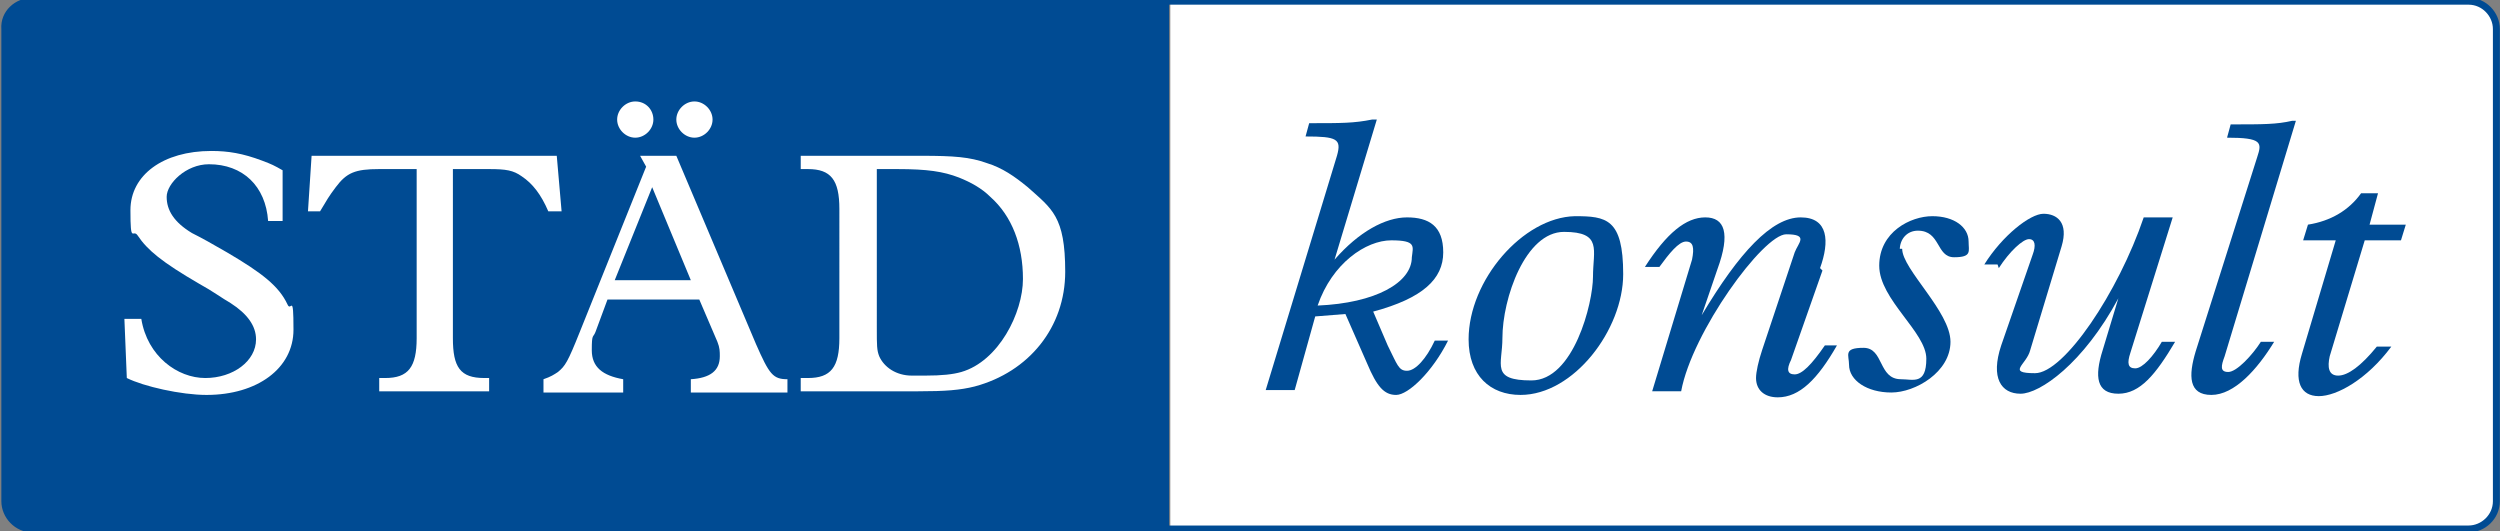
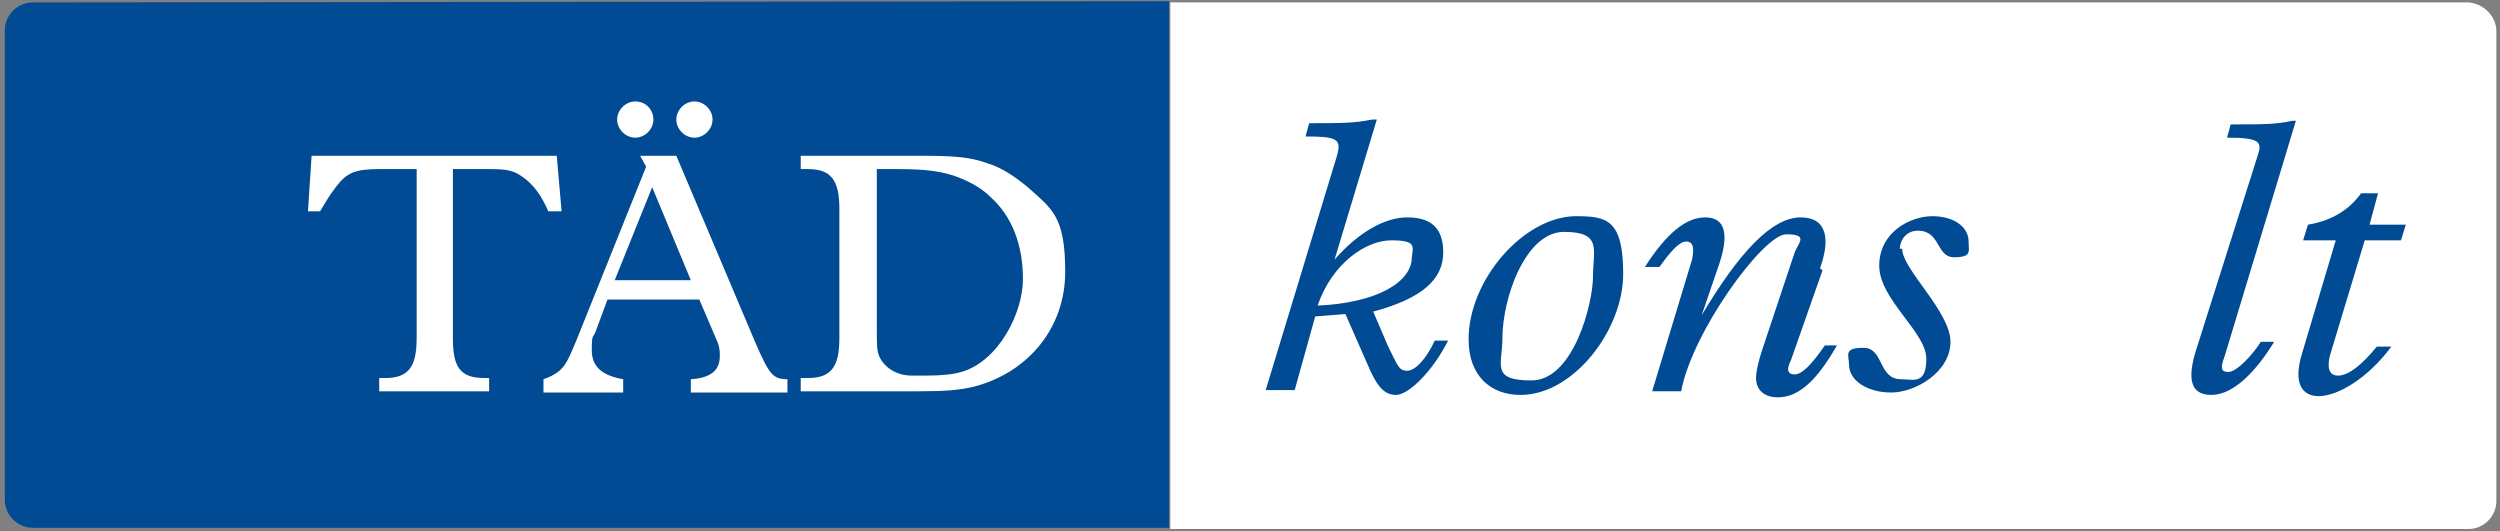
<svg xmlns="http://www.w3.org/2000/svg" id="Layer_2" x="0px" y="0px" viewBox="0 0 207 44" style="enable-background:new 0 0 207 44;" xml:space="preserve">
  <rect x="0" y="0" width="207" height="44" fill="#808080" stroke="none" />
  <style type="text/css">	.st0{fill:#004B93;}	.st1{fill:#FFFFFF;}	.st2{fill-rule:evenodd;clip-rule:evenodd;fill:#FFFFFF;}	.st3{fill-rule:evenodd;clip-rule:evenodd;fill:#004B93;}	.st4{fill:none;stroke:#004B93;stroke-width:0.576;stroke-miterlimit:3.9;}</style>
  <g id="_x3C_Lager_x3E_">
    <path class="st0" d="M2.7,0.2c-1.3,0-2.3,1.1-2.3,2.3v38.9c0,1.3,1.1,2.3,2.3,2.3h94.1V0.1L2.7,0.2L2.7,0.2z" />
    <path class="st1" d="M204.4,0.2H96.9v43.6h107.5c1.3,0,2.3-1.1,2.3-2.3V2.6C206.7,1.3,205.6,0.3,204.4,0.2L204.4,0.2z" />
  </g>
  <g id="Text">
    <g>
-       <path class="st1" d="M10.5,31.3c1.4,0.7,4.5,1.4,6.6,1.4c4.2,0,7.2-2.2,7.2-5.4s-0.2-1.4-0.5-2.1c-0.7-1.5-2.1-2.6-5-4.3   c-1.2-0.7-2.1-1.2-2.9-1.6c-1.5-0.9-2.1-1.9-2.1-3s1.6-2.7,3.5-2.7c2.8,0,4.7,1.8,4.9,4.7h1.2v-4.2c-0.7-0.4-0.9-0.5-1.7-0.8   c-1.6-0.6-2.8-0.8-4.2-0.8c-4,0-6.7,2-6.7,4.9s0.2,1.5,0.6,2.1c0.8,1.2,2,2.2,5.1,4c1.1,0.6,1.9,1.2,2.6,1.6   c1.4,0.9,2.1,1.9,2.1,3c0,1.8-1.9,3.2-4.2,3.2s-4.8-1.8-5.3-4.9h-1.4L10.5,31.3L10.5,31.3L10.5,31.3z" />
      <path class="st1" d="M25.8,12.9l-0.3,4.6h1c0.6-1,0.7-1.2,1.3-2c0.9-1.2,1.6-1.5,3.6-1.5h3.1v14c0,2.4-0.7,3.3-2.6,3.3h-0.5v1.1   h9.1v-1.1h-0.4c-2,0-2.6-0.9-2.6-3.3V14h3c1.4,0,2,0.1,2.7,0.6c0.9,0.6,1.6,1.5,2.2,2.9h1.1l-0.4-4.6   C46.1,12.9,25.8,12.9,25.8,12.9z" />
-       <path class="st2" d="M52.6,8.4c-0.8,0-1.5,0.7-1.5,1.5s0.7,1.5,1.5,1.5c0.8,0,1.5-0.7,1.5-1.5S53.5,8.4,52.6,8.4L52.6,8.4z    M57.5,8.4c-0.8,0-1.5,0.7-1.5,1.5s0.7,1.5,1.5,1.5S59,10.7,59,9.9S58.3,8.4,57.5,8.4L57.5,8.4z M53,12.9l0.5,0.9l-5.5,13.7   c-1,2.5-1.2,2.8-1.8,3.3c-0.3,0.2-0.6,0.4-1.2,0.6v1.1h6.6v-1.1C49.9,31.1,49,30.4,49,29c0-1.4,0.1-1,0.3-1.5l1-2.7h7.6l1.5,3.5   c0.2,0.5,0.2,0.8,0.2,1.2c0,1.2-0.8,1.8-2.4,1.9v1.1h8v-1.1c-1.2,0-1.5-0.4-2.6-2.9L56,12.9L53,12.9L53,12.9z M57.2,23.2h-6.3   l3.1-7.7L57.2,23.2C57.2,23.2,57.2,23.2,57.2,23.2z" />
+       <path class="st2" d="M52.6,8.4c-0.8,0-1.5,0.7-1.5,1.5s0.7,1.5,1.5,1.5c0.8,0,1.5-0.7,1.5-1.5S53.5,8.4,52.6,8.4z    M57.5,8.4c-0.8,0-1.5,0.7-1.5,1.5s0.7,1.5,1.5,1.5S59,10.7,59,9.9S58.3,8.4,57.5,8.4L57.5,8.4z M53,12.9l0.5,0.9l-5.5,13.7   c-1,2.5-1.2,2.8-1.8,3.3c-0.3,0.2-0.6,0.4-1.2,0.6v1.1h6.6v-1.1C49.9,31.1,49,30.4,49,29c0-1.4,0.1-1,0.3-1.5l1-2.7h7.6l1.5,3.5   c0.2,0.5,0.2,0.8,0.2,1.2c0,1.2-0.8,1.8-2.4,1.9v1.1h8v-1.1c-1.2,0-1.5-0.4-2.6-2.9L56,12.9L53,12.9L53,12.9z M57.2,23.2h-6.3   l3.1-7.7L57.2,23.2C57.2,23.2,57.2,23.2,57.2,23.2z" />
      <path class="st2" d="M66.3,12.9v1.1h0.6c1.9,0,2.6,0.9,2.6,3.3V28c0,2.4-0.7,3.3-2.6,3.3h-0.6v1.1H76c2.3,0,3.5-0.1,4.7-0.4   c4.5-1.2,7.5-4.9,7.5-9.5s-1.1-5.2-3.1-7c-1.1-0.9-2.1-1.6-3.4-2c-1.4-0.5-2.7-0.6-5.4-0.6L66.3,12.9L66.3,12.9z M72.6,14h1.7   c2.5,0,3.8,0.2,5.1,0.7c1,0.4,1.9,0.9,2.6,1.6c1.8,1.6,2.7,4,2.7,6.8s-2,6.8-5.1,7.7c-0.7,0.2-1.6,0.3-3,0.3h-1.1   c-1.3,0-2.3-0.7-2.7-1.6c-0.2-0.5-0.2-0.9-0.2-2.3L72.6,14L72.6,14L72.6,14z" />
    </g>
    <g>
      <path class="st3" d="M108.9,26.2l2.5-0.2l1.8,4.1c0.8,1.9,1.4,2.6,2.4,2.6s3-1.9,4.3-4.5h-1.1c-0.7,1.5-1.6,2.5-2.3,2.5   s-0.8-0.5-1.6-2.1l-1.2-2.8c4.1-1.1,5.8-2.7,5.8-4.9s-1.2-2.9-3-2.9s-4,1.2-6,3.5l0,0l3.5-11.6h-0.4c-1.5,0.3-2.5,0.3-5.2,0.3   l-0.3,1.1c2.6,0,3,0.2,2.6,1.6l-5.9,19.4h2.4L108.9,26.2L108.9,26.2L108.9,26.2z M116.9,21.3c0,2.1-3,3.8-7.8,4   c1.2-3.5,4-5.4,6.1-5.4S117,20.4,116.9,21.3L116.9,21.3L116.9,21.3z" />
      <path class="st3" d="M121.6,28.1c0,3,1.8,4.6,4.3,4.6c4.4,0,8.5-5.4,8.5-10s-1.4-4.8-4-4.8C126.1,18,121.6,23.2,121.6,28.1   L121.6,28.1z M124.4,28c0-3.3,1.9-8.8,5.1-8.8c3.2,0,2.4,1.5,2.4,3.7s-1.6,8.6-5.1,8.6C123.4,31.5,124.4,30.2,124.4,28   C124.4,28,124.4,28,124.4,28z" />
      <path class="st0" d="M150.7,22.2c0.8-2.2,0.7-4.2-1.6-4.2c-2.4,0-5.1,2.9-8.2,8.1l0,0l1.3-3.8c1.1-3,0.6-4.3-1-4.3   c-1.6,0-3.2,1.3-5,4.1h1.2c0.8-1.1,1.6-2.1,2.2-2.1c0.6,0,0.7,0.5,0.5,1.5l-3.3,10.9h2.4c0.9-4.9,6.8-13,8.7-13s1,0.7,0.7,1.5   l-2.7,8.1c-0.3,0.9-0.5,1.8-0.5,2.3c0,1,0.7,1.6,1.8,1.6c1.8,0,3.3-1.5,4.9-4.3h-1c-1.1,1.6-1.9,2.4-2.5,2.4   c-0.6,0-0.7-0.4-0.3-1.2l2.6-7.4l0,0L150.7,22.2z" />
      <path class="st0" d="M157.3,20.7c0-0.9,0.6-1.6,1.5-1.6c1.9,0,1.5,2.2,3,2.2c1.5,0,1.2-0.5,1.2-1.3c0-1.2-1.2-2.1-3-2.1   c-1.8,0-4.4,1.3-4.4,4.1s3.9,5.5,3.9,7.7s-1.1,1.7-2.1,1.7c-1.9,0-1.4-2.6-3.1-2.6s-1.2,0.6-1.2,1.4c0,1.3,1.5,2.3,3.5,2.3   s4.9-1.7,4.9-4.2s-4-6-4-7.7l0,0H157.3z" />
-       <path class="st0" d="M165.5,22.2c0.9-1.4,2-2.4,2.5-2.4s0.6,0.5,0.3,1.3l-2.6,7.5c-0.9,2.7,0,4,1.6,4c1.6,0,5.2-2.5,8.1-7.9l0,0   l-1.3,4.3c-0.7,2.2-0.5,3.6,1.3,3.6s3.1-1.6,4.7-4.3h-1.1c-0.7,1.2-1.6,2.2-2.2,2.2c-0.6,0-0.7-0.4-0.4-1.3l3.5-11.2h-2.4   c-2.1,6.2-6.6,12.9-9,12.9s-0.7-0.7-0.4-1.9l2.6-8.6c0.6-2-0.4-2.7-1.5-2.7c-1.1,0-3.4,1.8-4.9,4.2h1.1L165.5,22.2z" />
      <path class="st3" d="M181.8,29.1c-0.6,2-0.6,3.6,1.3,3.6s3.8-2.1,5.2-4.4h-1.1c-0.7,1.1-2,2.5-2.7,2.5c-0.7,0-0.6-0.5-0.3-1.3   l5.9-19.5h-0.3c-1.3,0.3-2.4,0.3-5.1,0.3l-0.3,1.1c2.9,0,2.9,0.4,2.5,1.6L181.8,29.1L181.8,29.1L181.8,29.1z" />
      <path class="st0" d="M195.8,19.9h3l0.4-1.3h-3l0.7-2.6h-1.4c-1,1.4-2.5,2.3-4.4,2.6l-0.4,1.3h2.7l-2.8,9.4   c-0.7,2.3-0.1,3.5,1.4,3.5s4-1.4,6-4.1h-1.2c-1.3,1.6-2.4,2.4-3.2,2.4c-0.8,0-0.9-0.7-0.7-1.6L195.8,19.9L195.8,19.9L195.8,19.9z" />
    </g>
  </g>
  <g id="Ram">
-     <path class="st4" d="M2.7,0.1h201.7c1.3,0,2.3,1.1,2.3,2.3v39.1c0,1.3-1.1,2.3-2.3,2.3H2.7c-1.3,0-2.3-1.1-2.3-2.3V2.4  C0.3,1.1,1.4,0.1,2.7,0.1z" />
-   </g>
+     </g>
</svg>